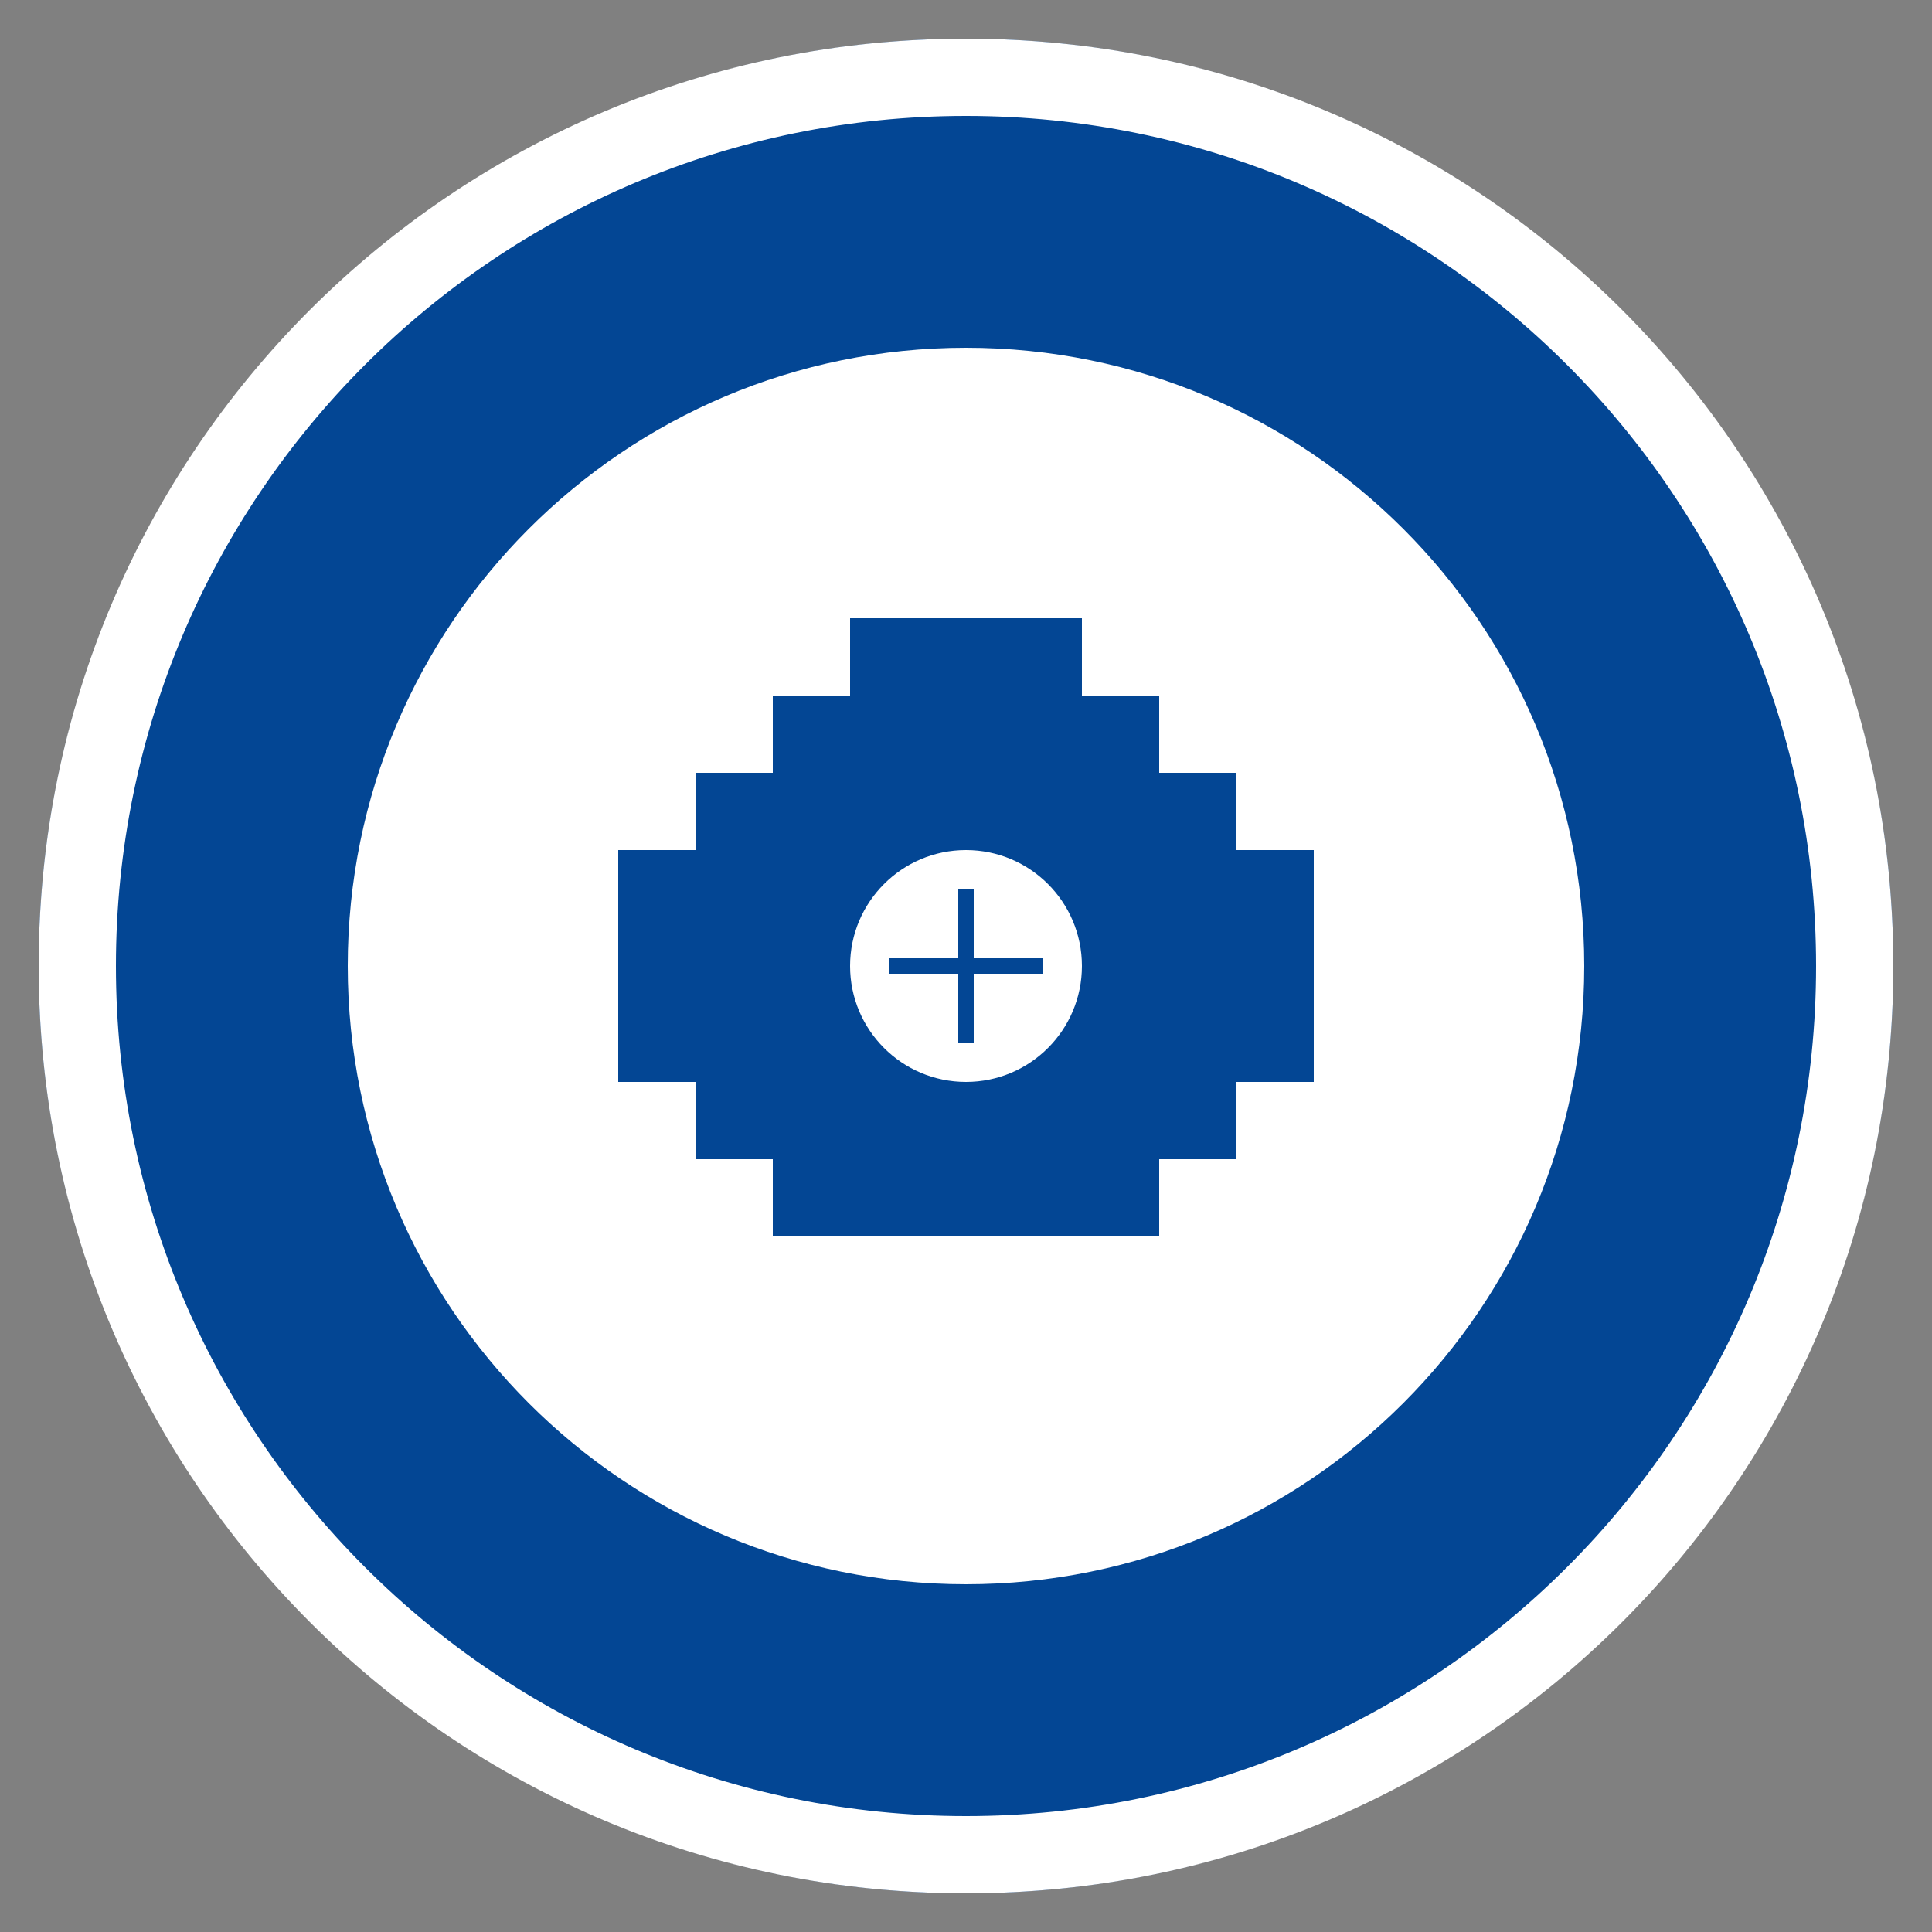
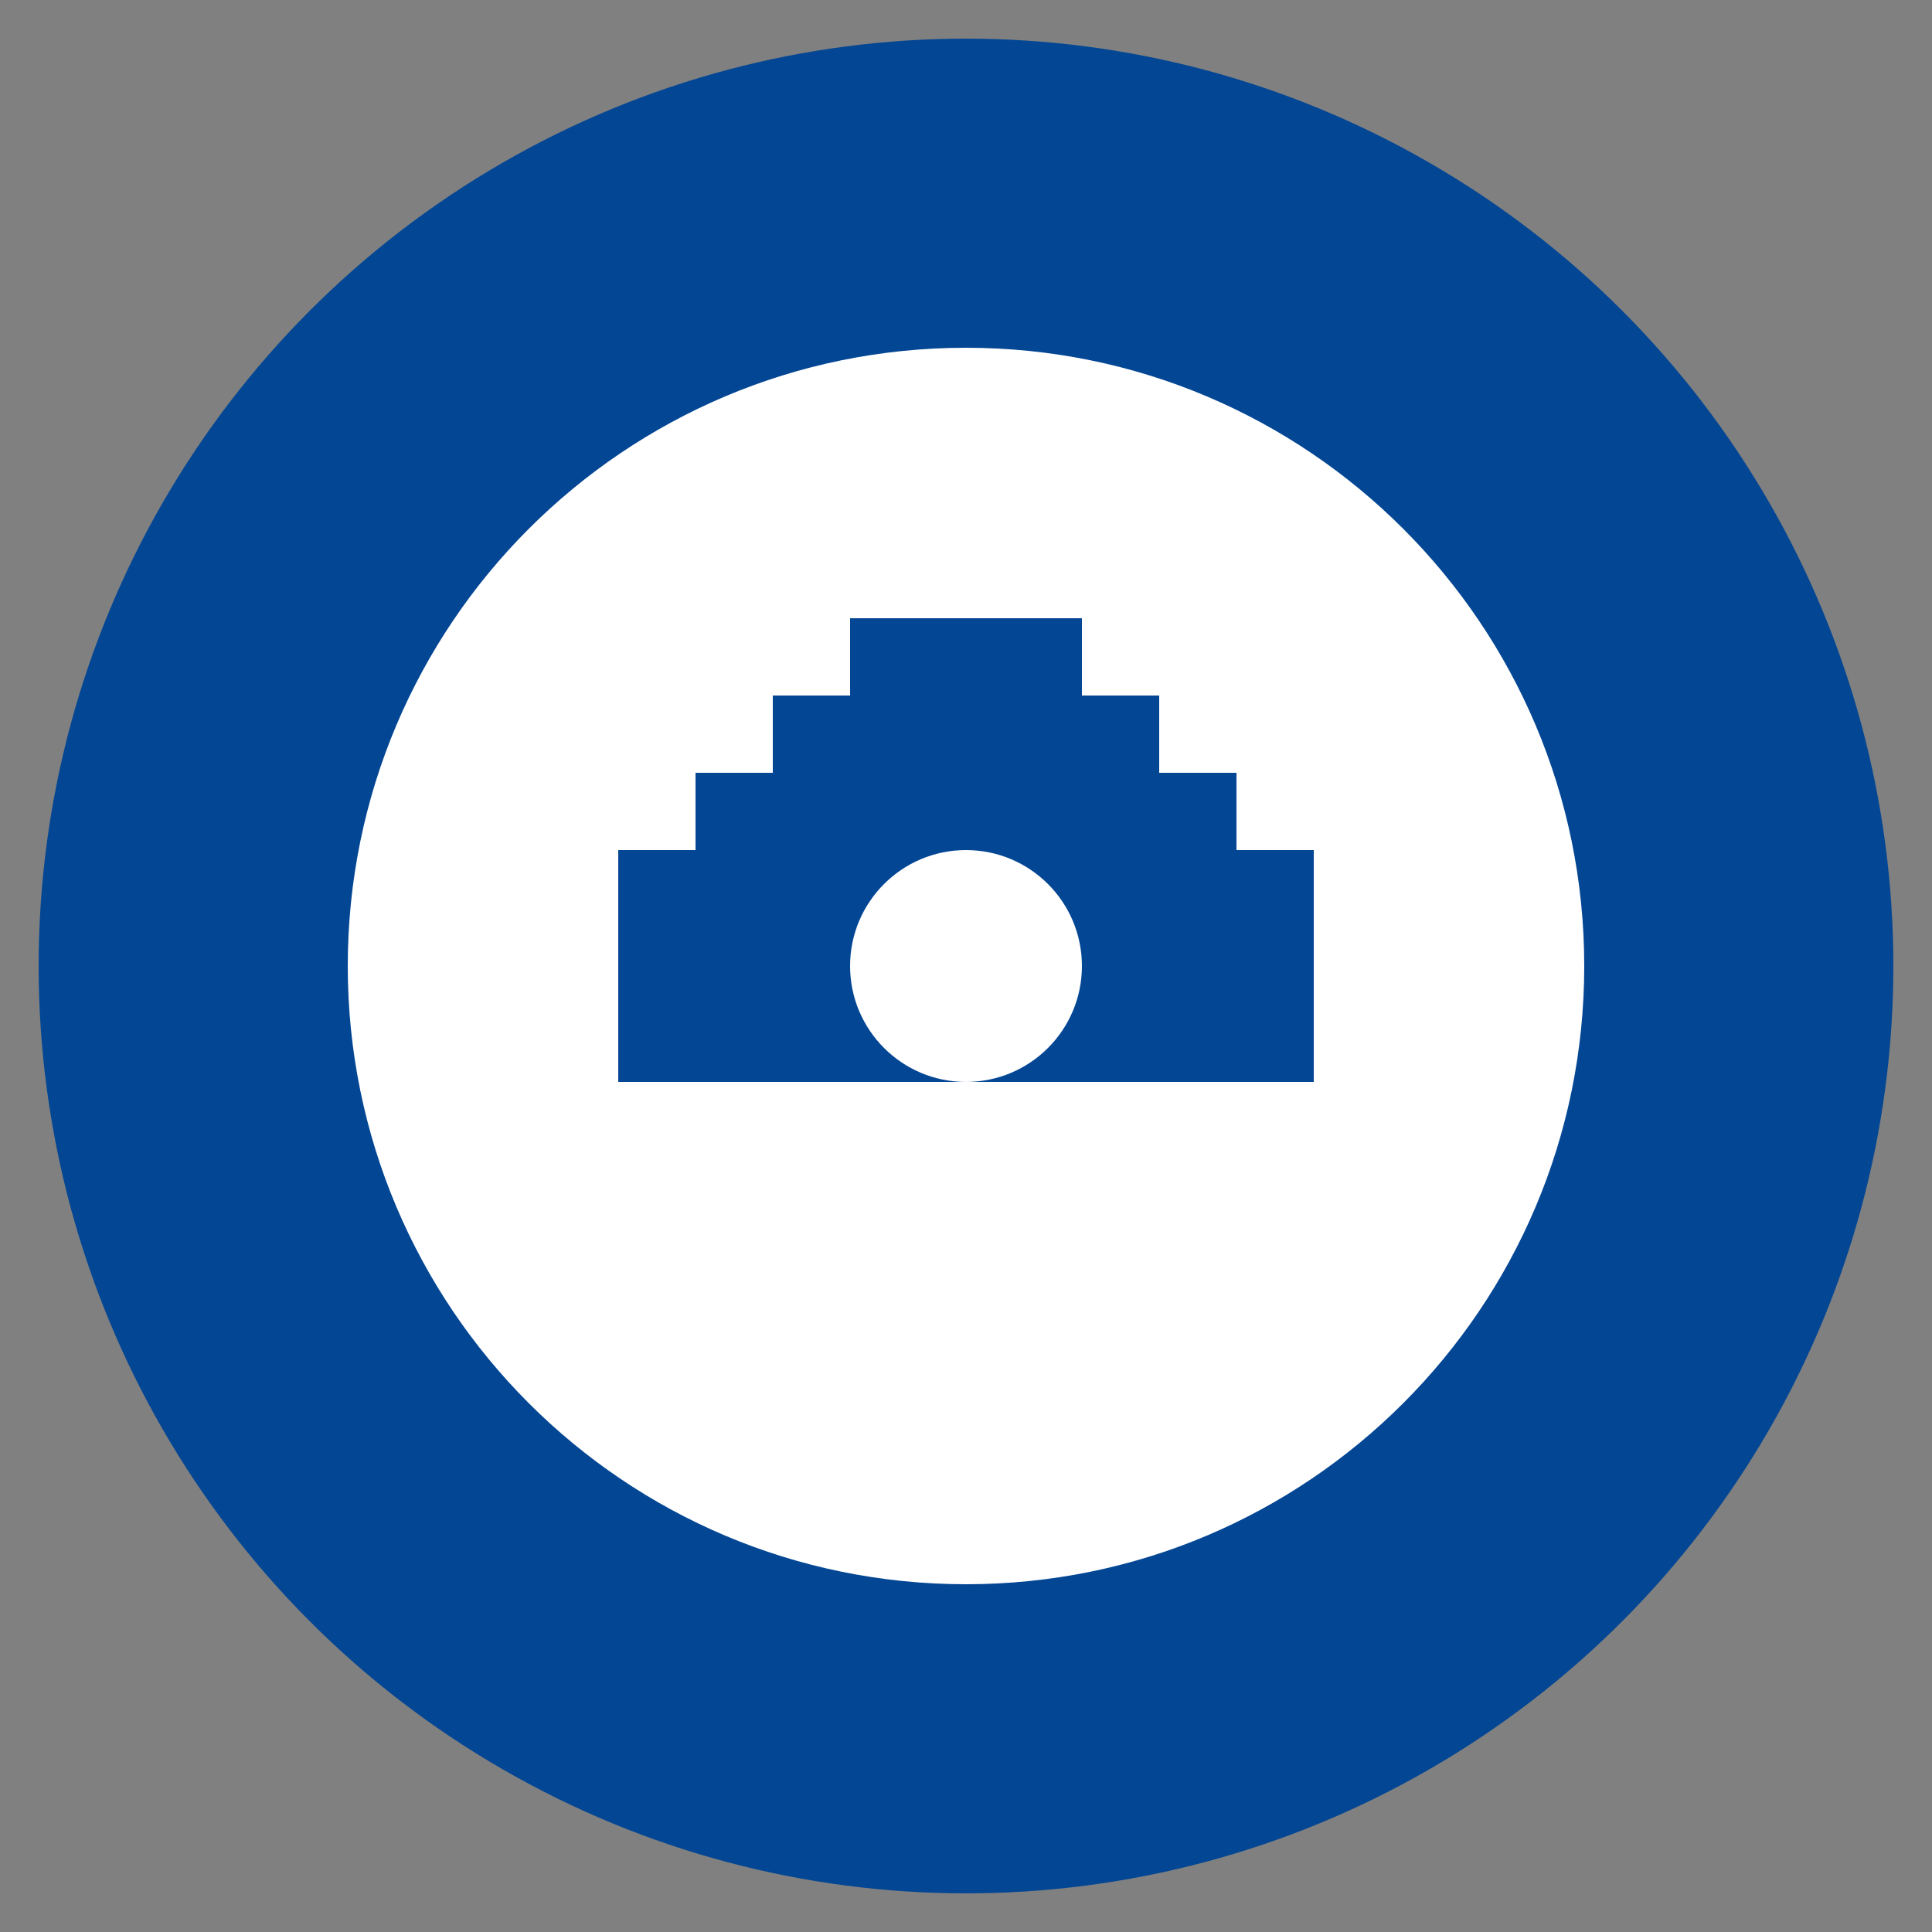
<svg xmlns="http://www.w3.org/2000/svg" viewBox="0 0 500 500">
  <rect x="0" y="0" width="500" height="500" fill="#808080" stroke="none" />
  <circle cx="250" cy="250" r="240" fill="#034694" />
-   <path d="M250 30c121.5 0 220 98.5 220 220s-98.5 220-220 220S30 371.5 30 250 128.5 30 250 30m0-20C117.2 10 10 117.2 10 250s107.2 240 240 240 240-107.2 240-240S382.8 10 250 10z" fill="#FFFFFF" />
-   <path d="M250 60c104.9 0 190 85.1 190 190s-85.1 190-190 190S60 354.9 60 250 145.1 60 250 60m0-20c-116 0-210 94-210 210s94 210 210 210 210-94 210-210S366 40 250 40z" fill="#034694" />
  <path d="M250 90c88.4 0 160 71.6 160 160s-71.6 160-160 160S90 338.4 90 250 161.6 90 250 90" fill="#FFFFFF" />
  <path d="M180 200h140v20H180z M200 180h100v20H200z M220 160h60v20H220z" fill="#034694" />
  <path d="M160 220h180v60H160z" fill="#034694" />
-   <path d="M180 280h140v20H180z M200 300h100v20H200z" fill="#034694" />
  <circle cx="250" cy="250" r="30" fill="#FFFFFF" />
-   <path d="M230 250h40M250 230v40" stroke="#034694" stroke-width="4" />
</svg>